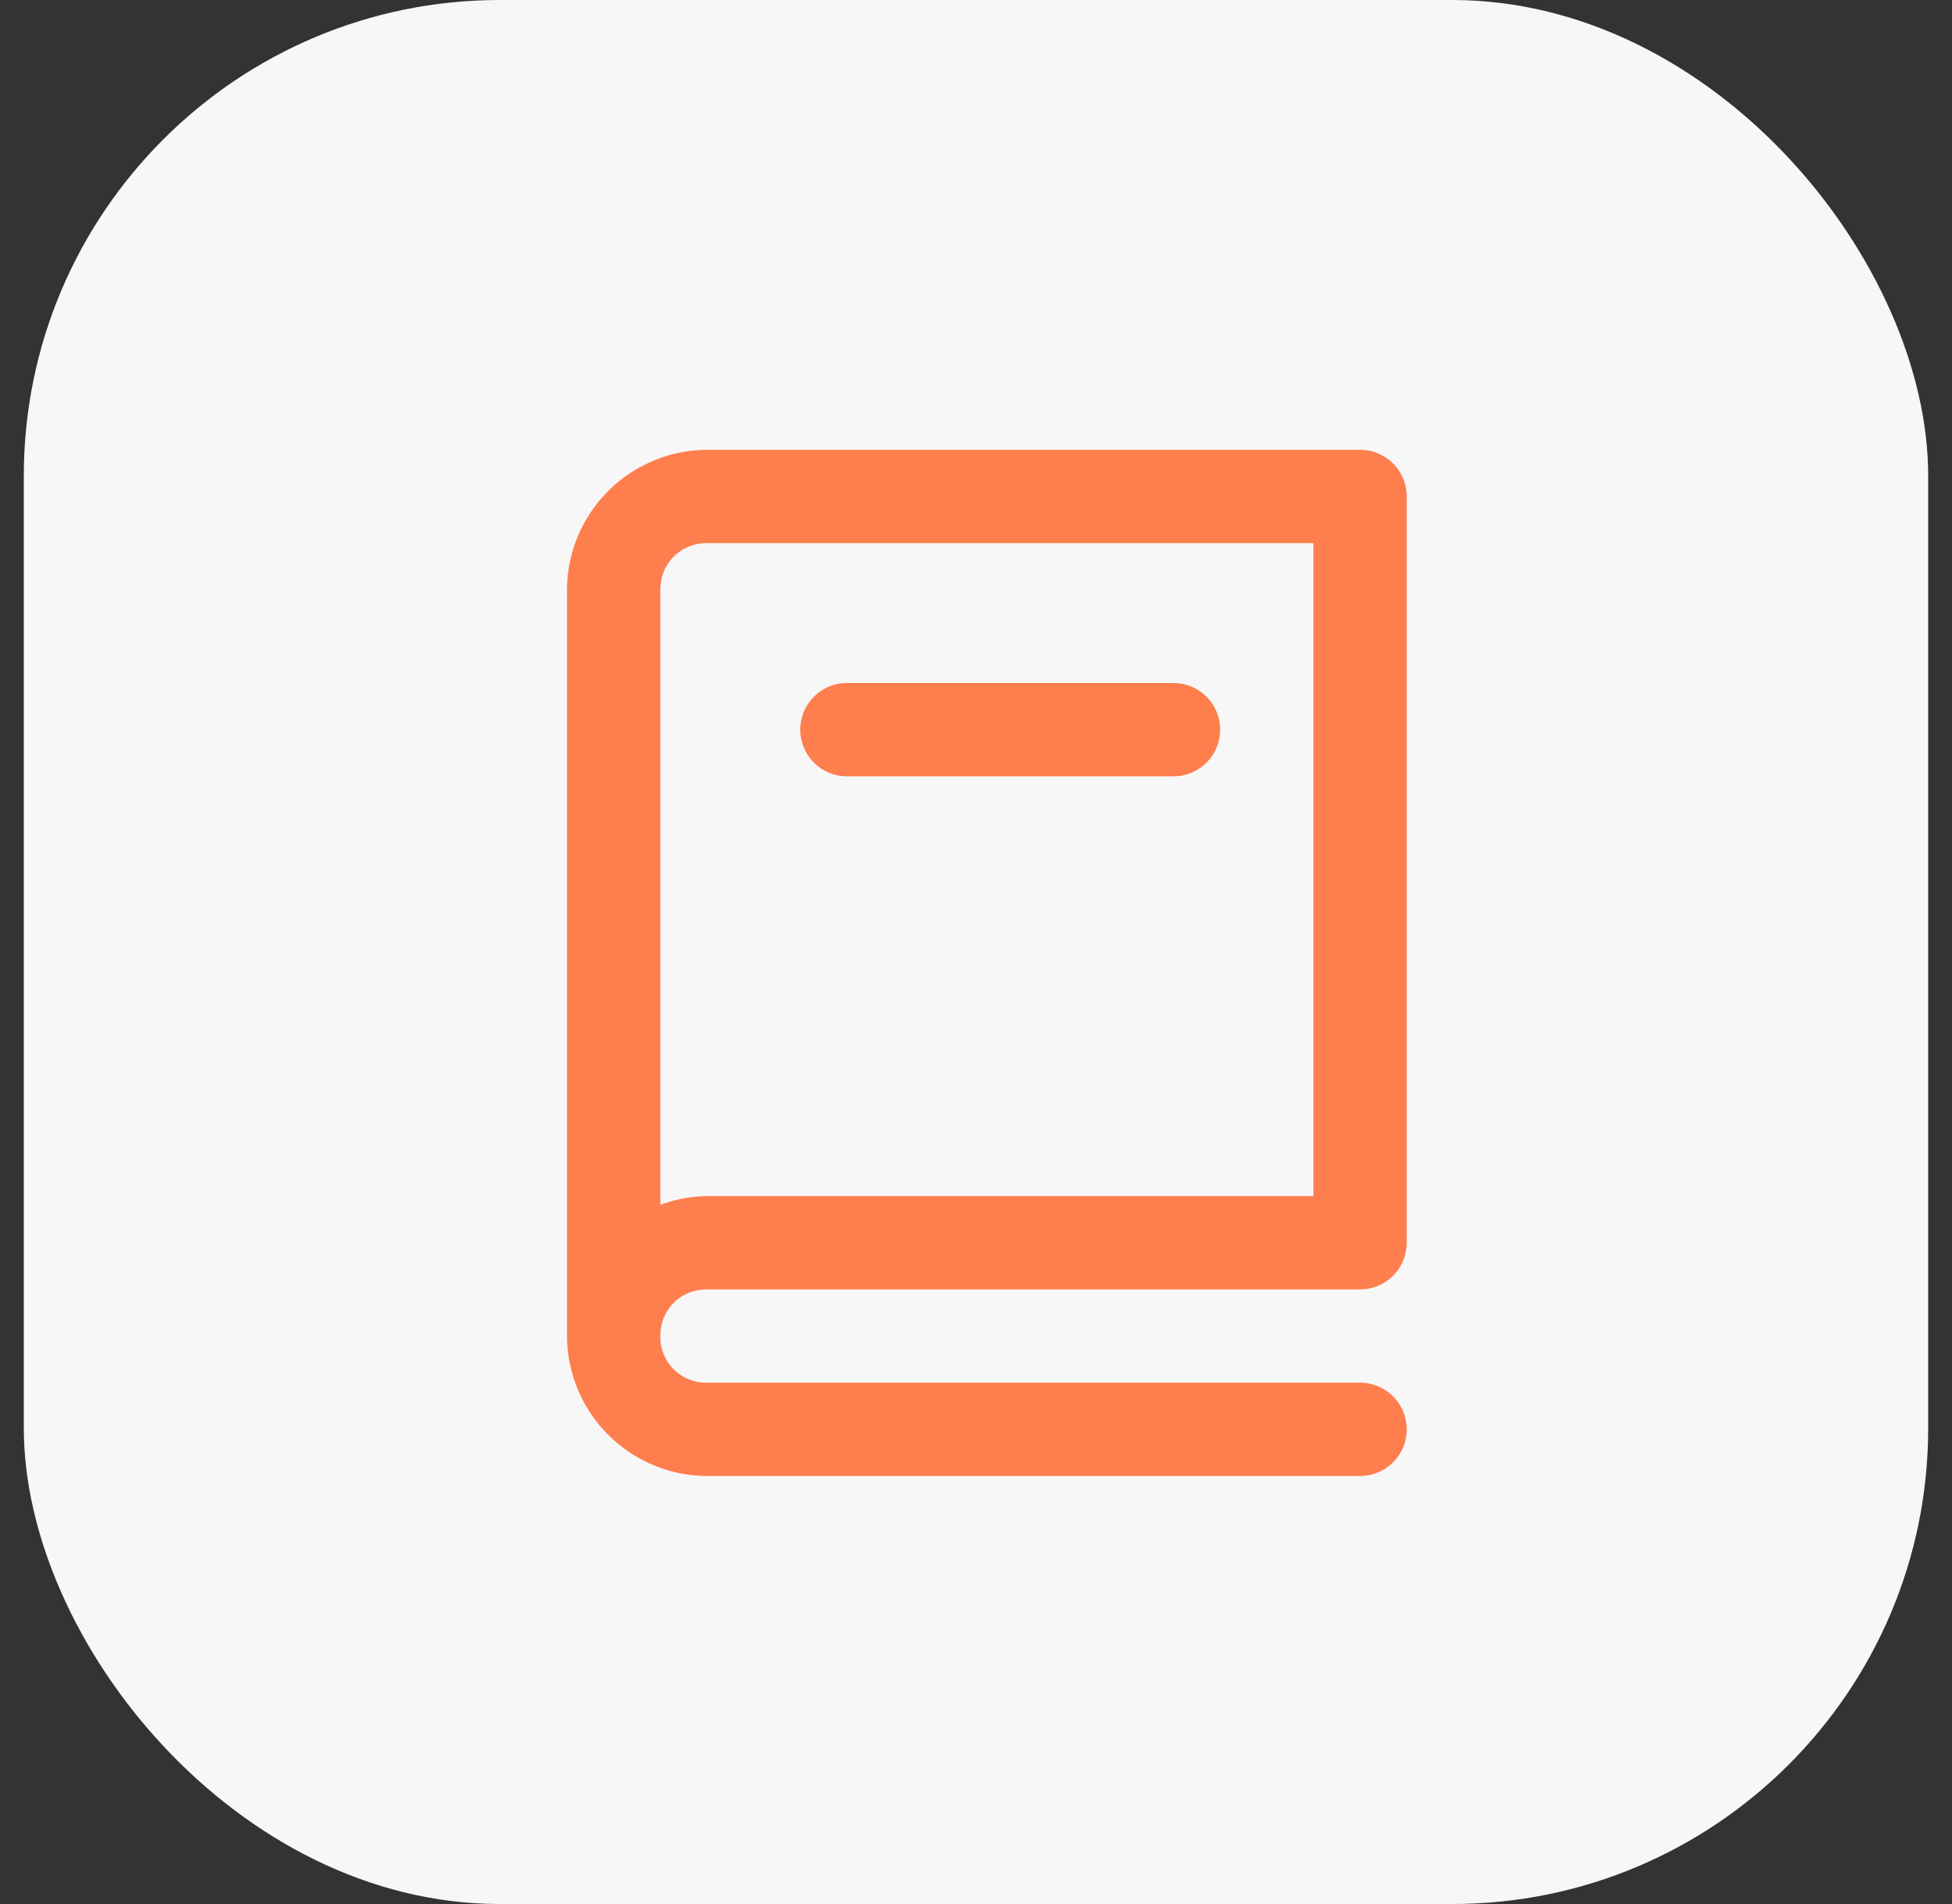
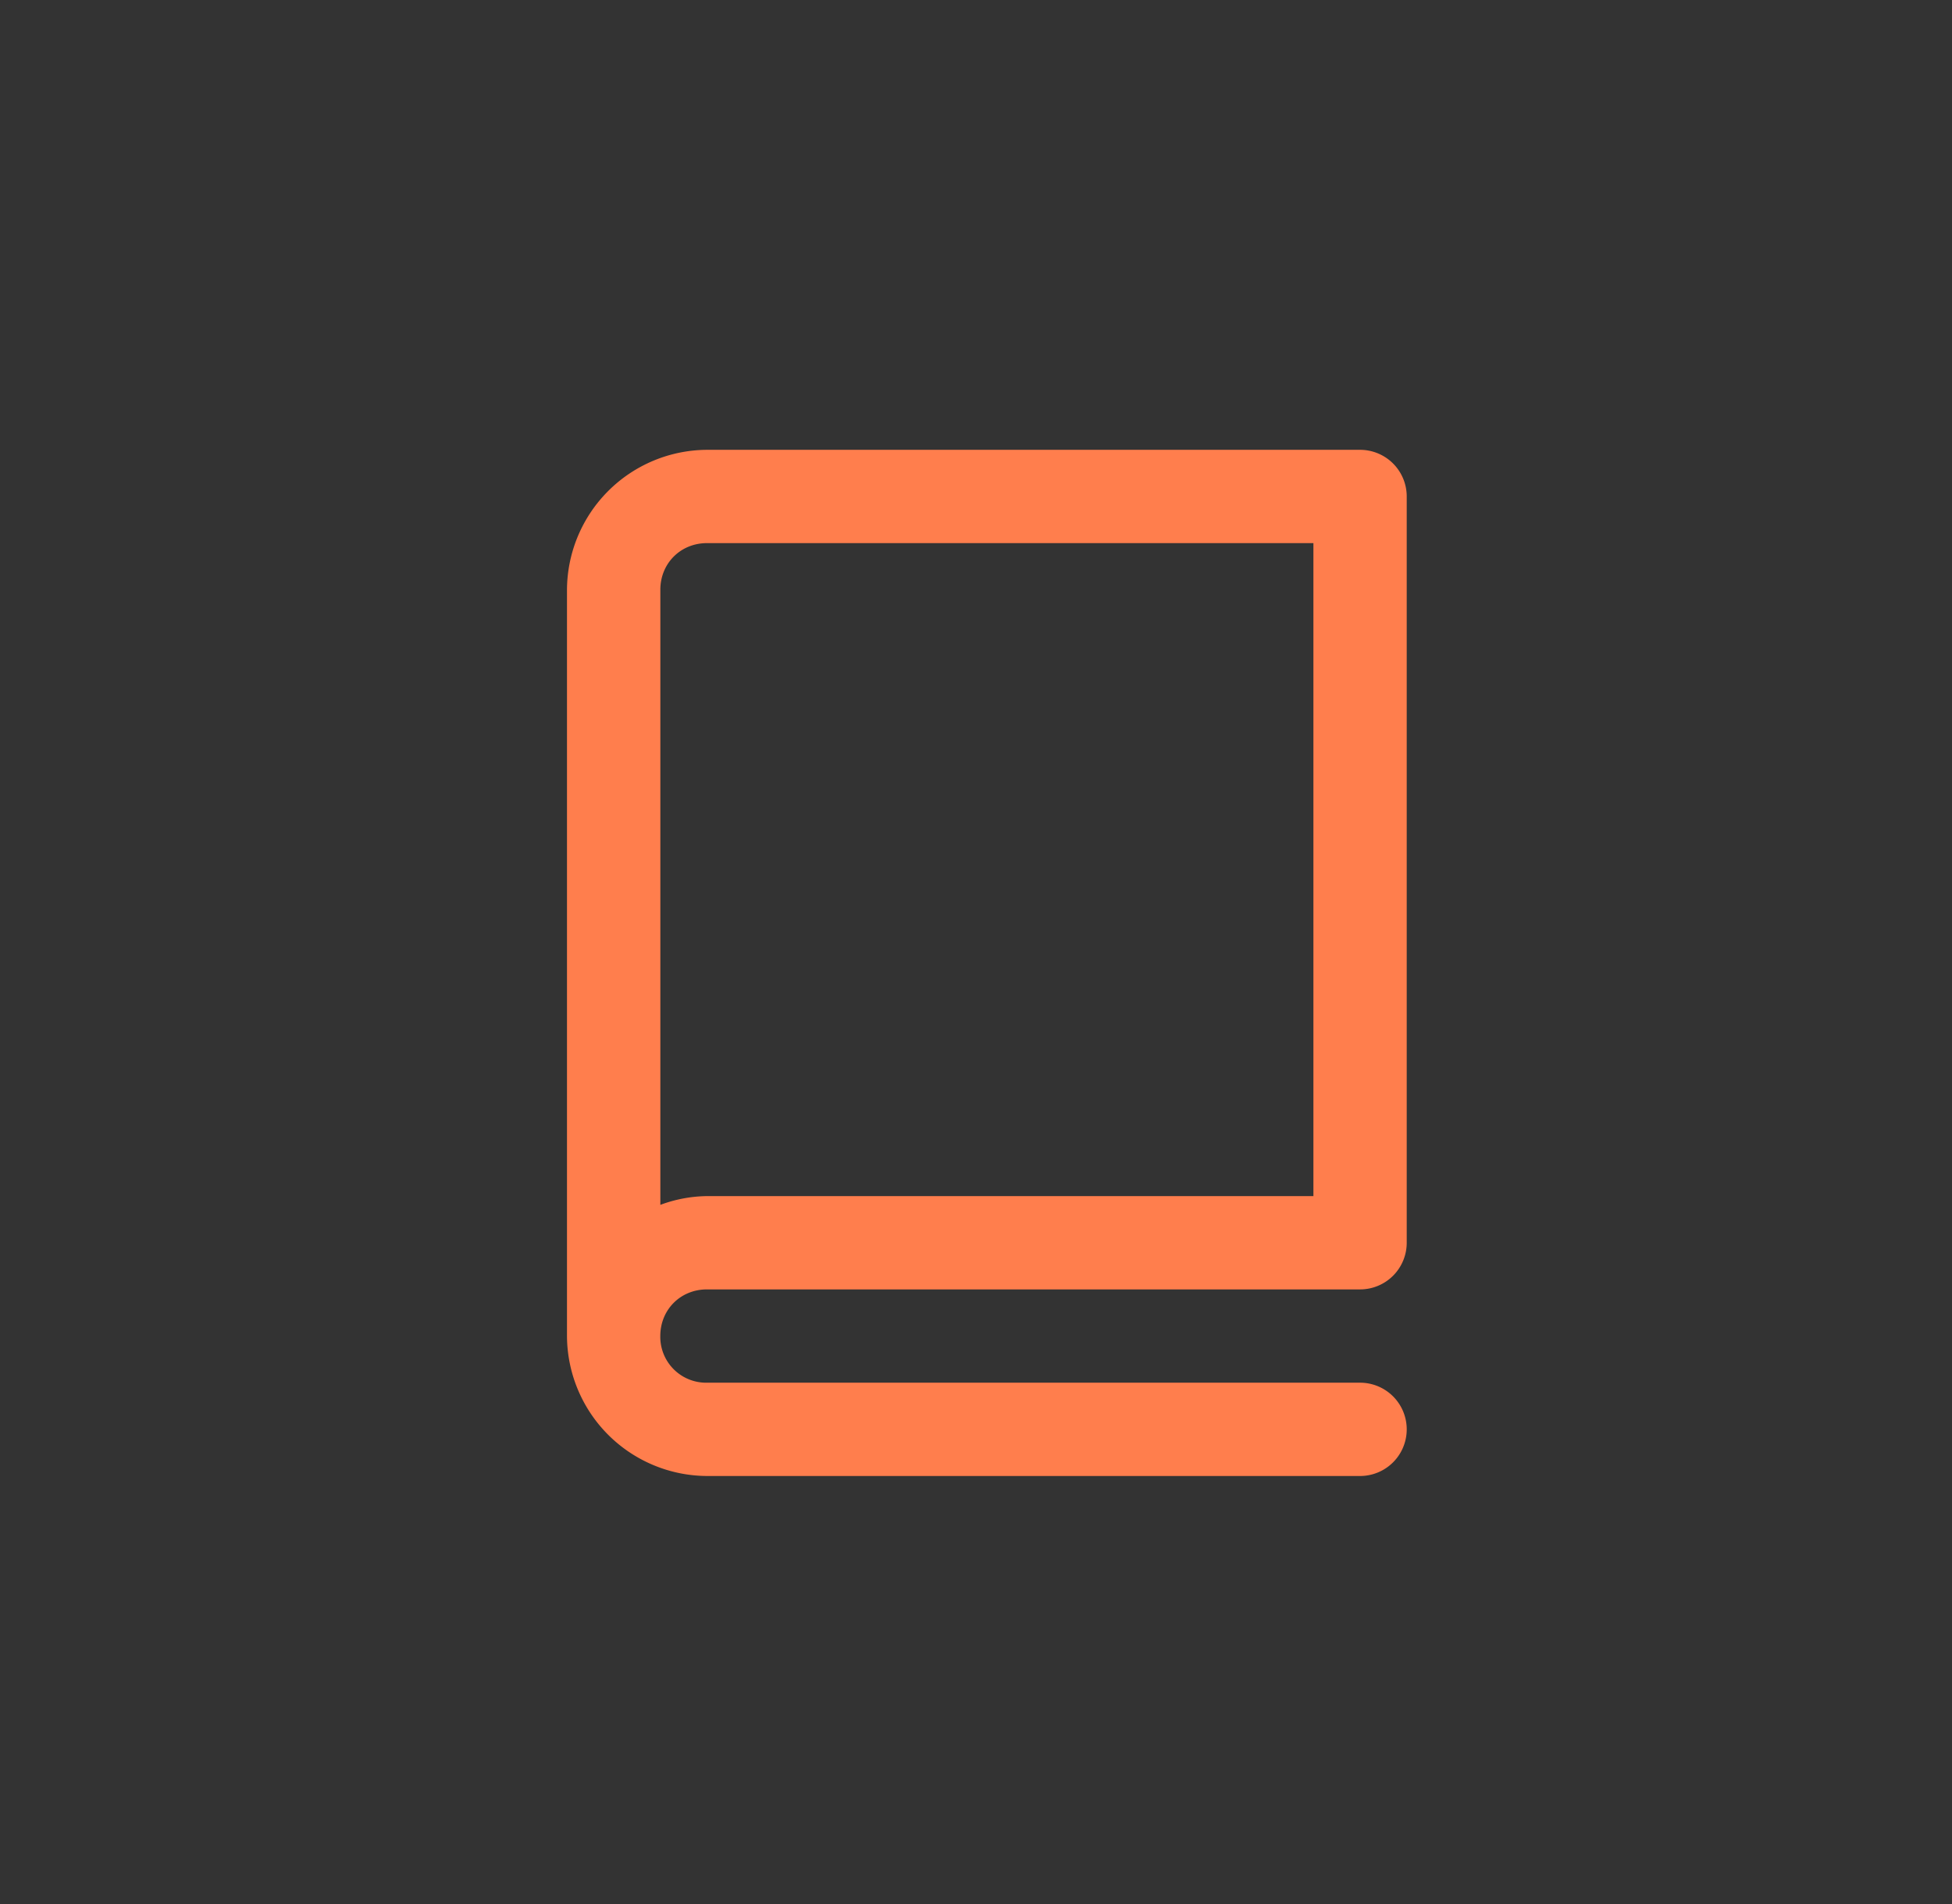
<svg xmlns="http://www.w3.org/2000/svg" width="41" height="40" fill="none">
  <rect width="100%" height="100%" fill="#333333" stroke="none" />
-   <rect width="40" height="40" x=".5" fill="#F7F7F8" rx="10" />
-   <path fill="#FF7E4D" d="M17.096 16.022a.98.98 0 0 0 .692.287h6.86a.98.98 0 1 0 0-1.96h-6.86a.98.98 0 0 0-.692 1.673Z" />
  <path fill="#FF7E4D" fill-rule="evenodd" d="M14.849 9.45a2.955 2.955 0 0 0-2.94 2.94v15.678a2.955 2.955 0 0 0 2.94 2.94h13.718a.98.98 0 1 0 0-1.96H14.849a.963.963 0 0 1-.98-.98c0-.555.425-.98.98-.98h13.718a.98.98 0 0 0 .98-.98V10.43a.98.98 0 0 0-.98-.98H14.849Zm0 1.96h12.738v13.718H14.85a2.891 2.891 0 0 0-.98.184V12.39c0-.555.425-.98.98-.98Z" clip-rule="evenodd" />
</svg>